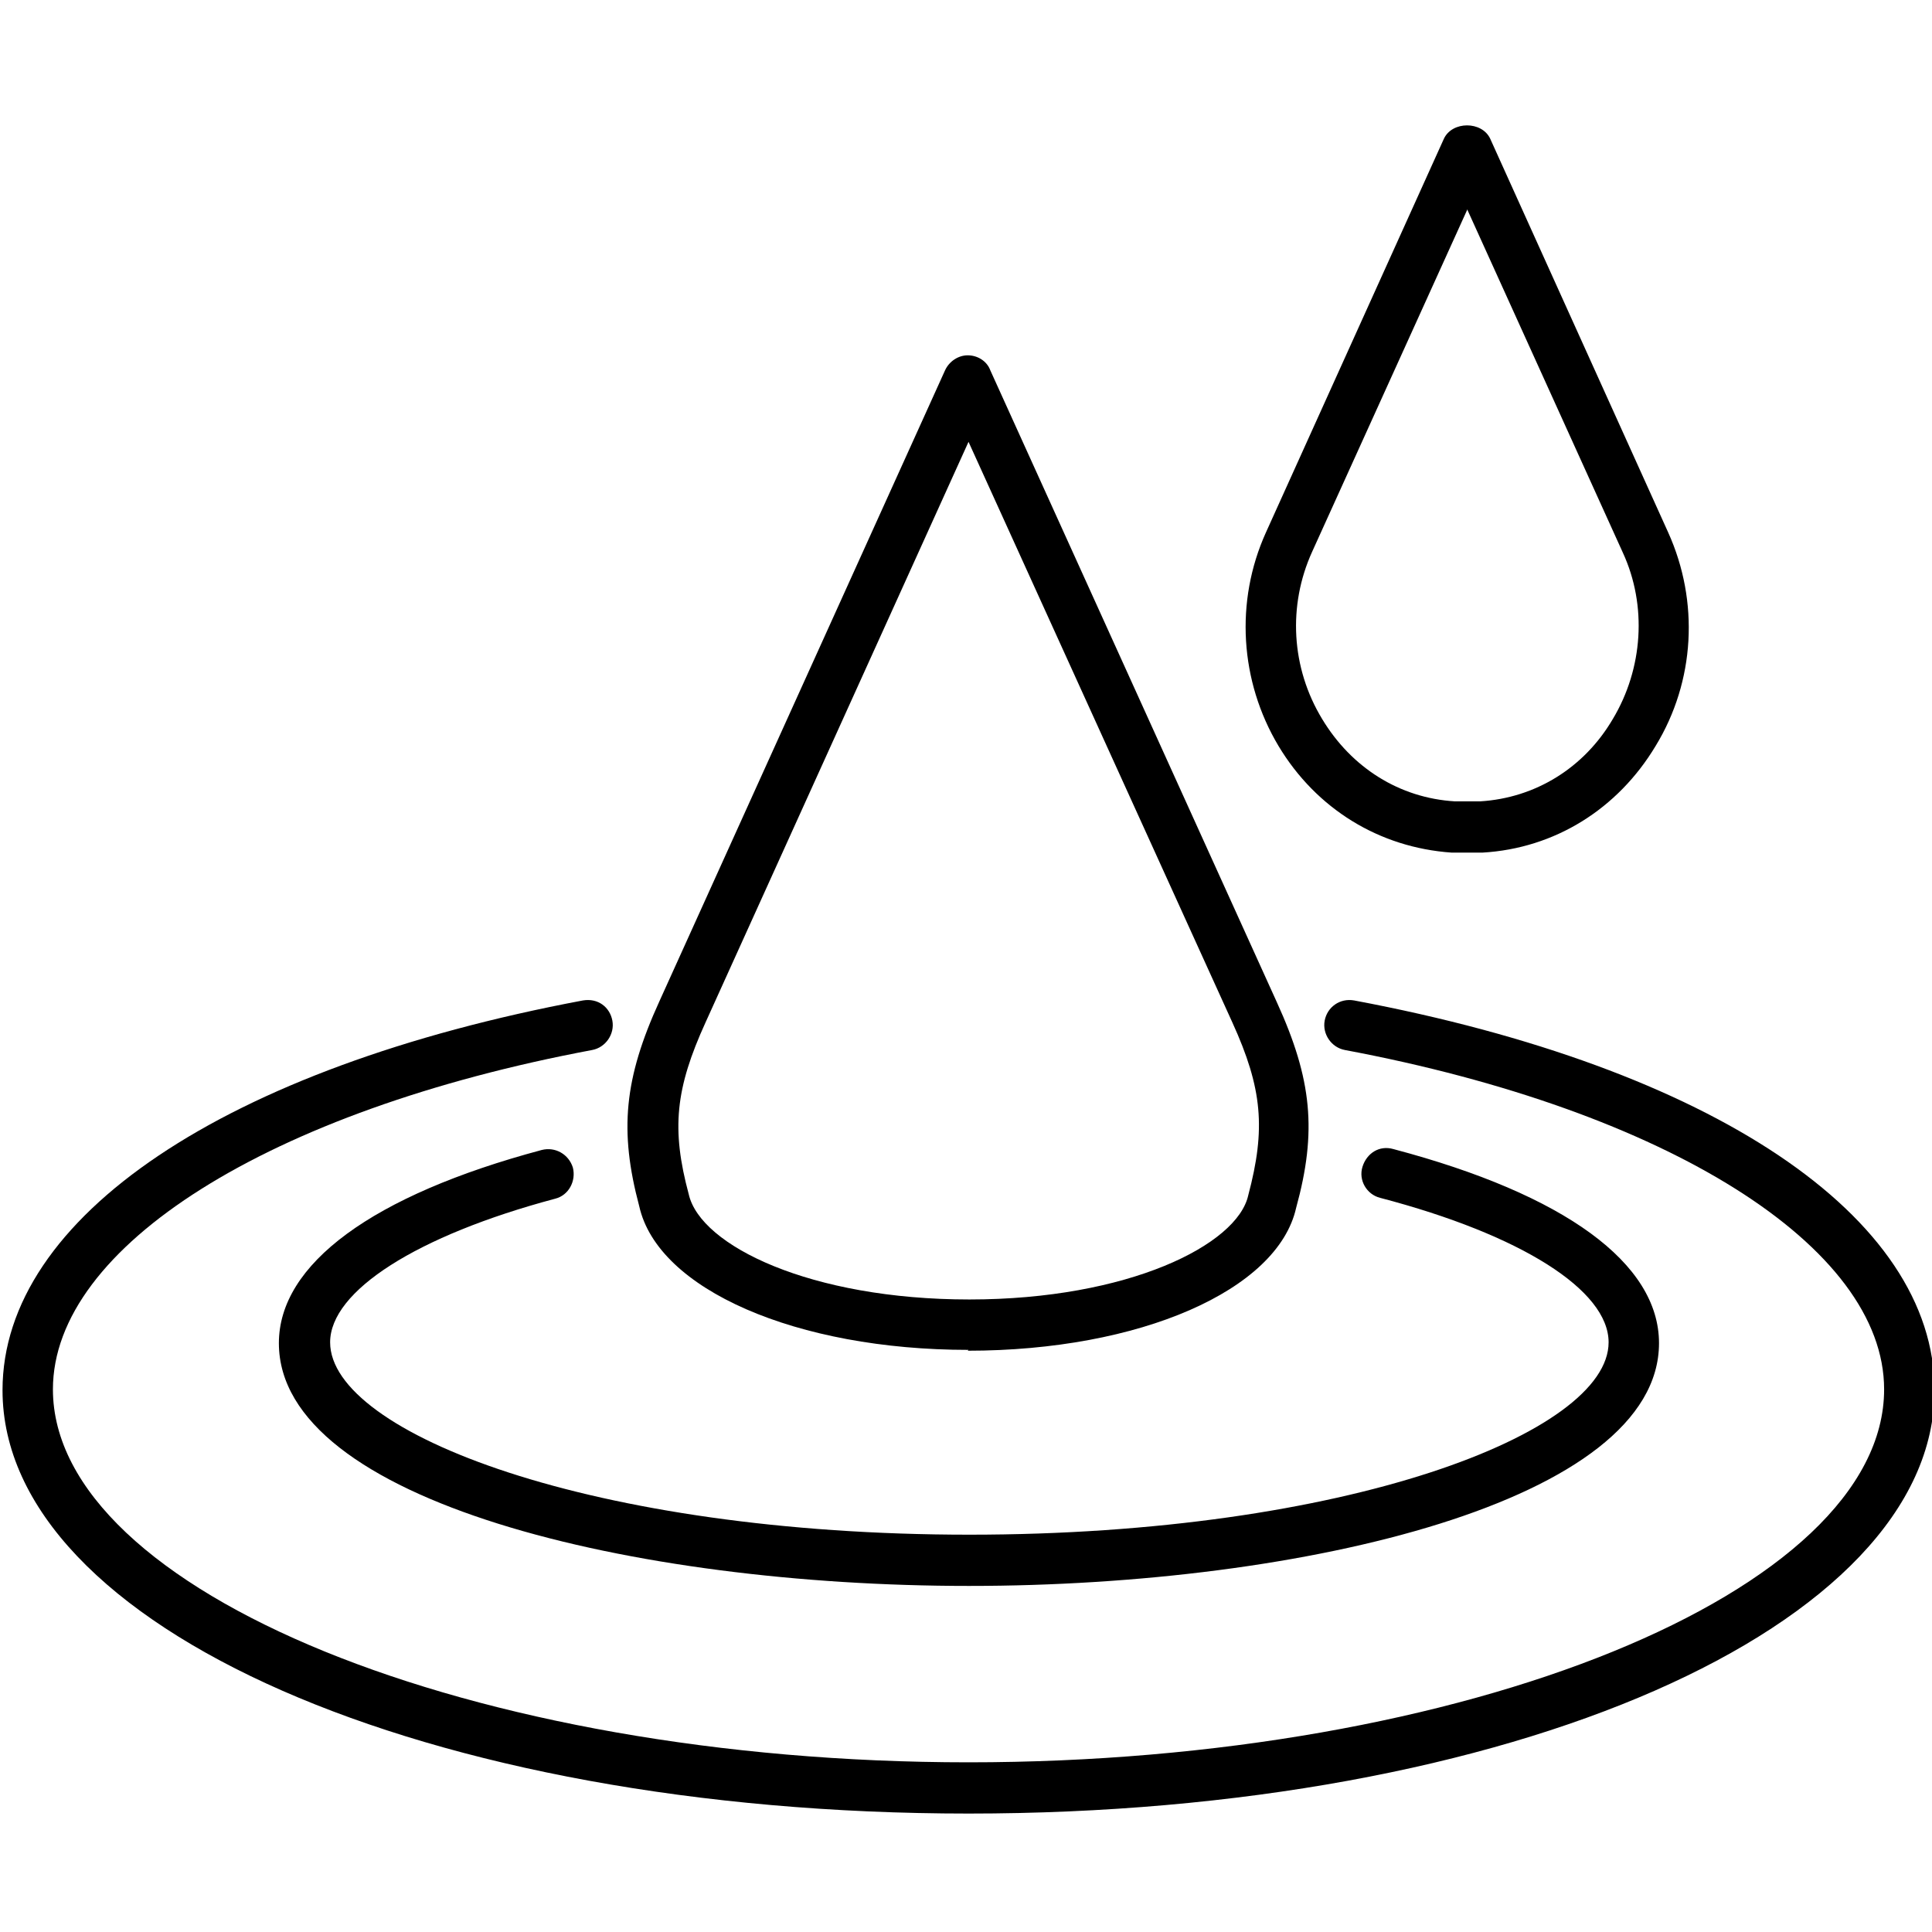
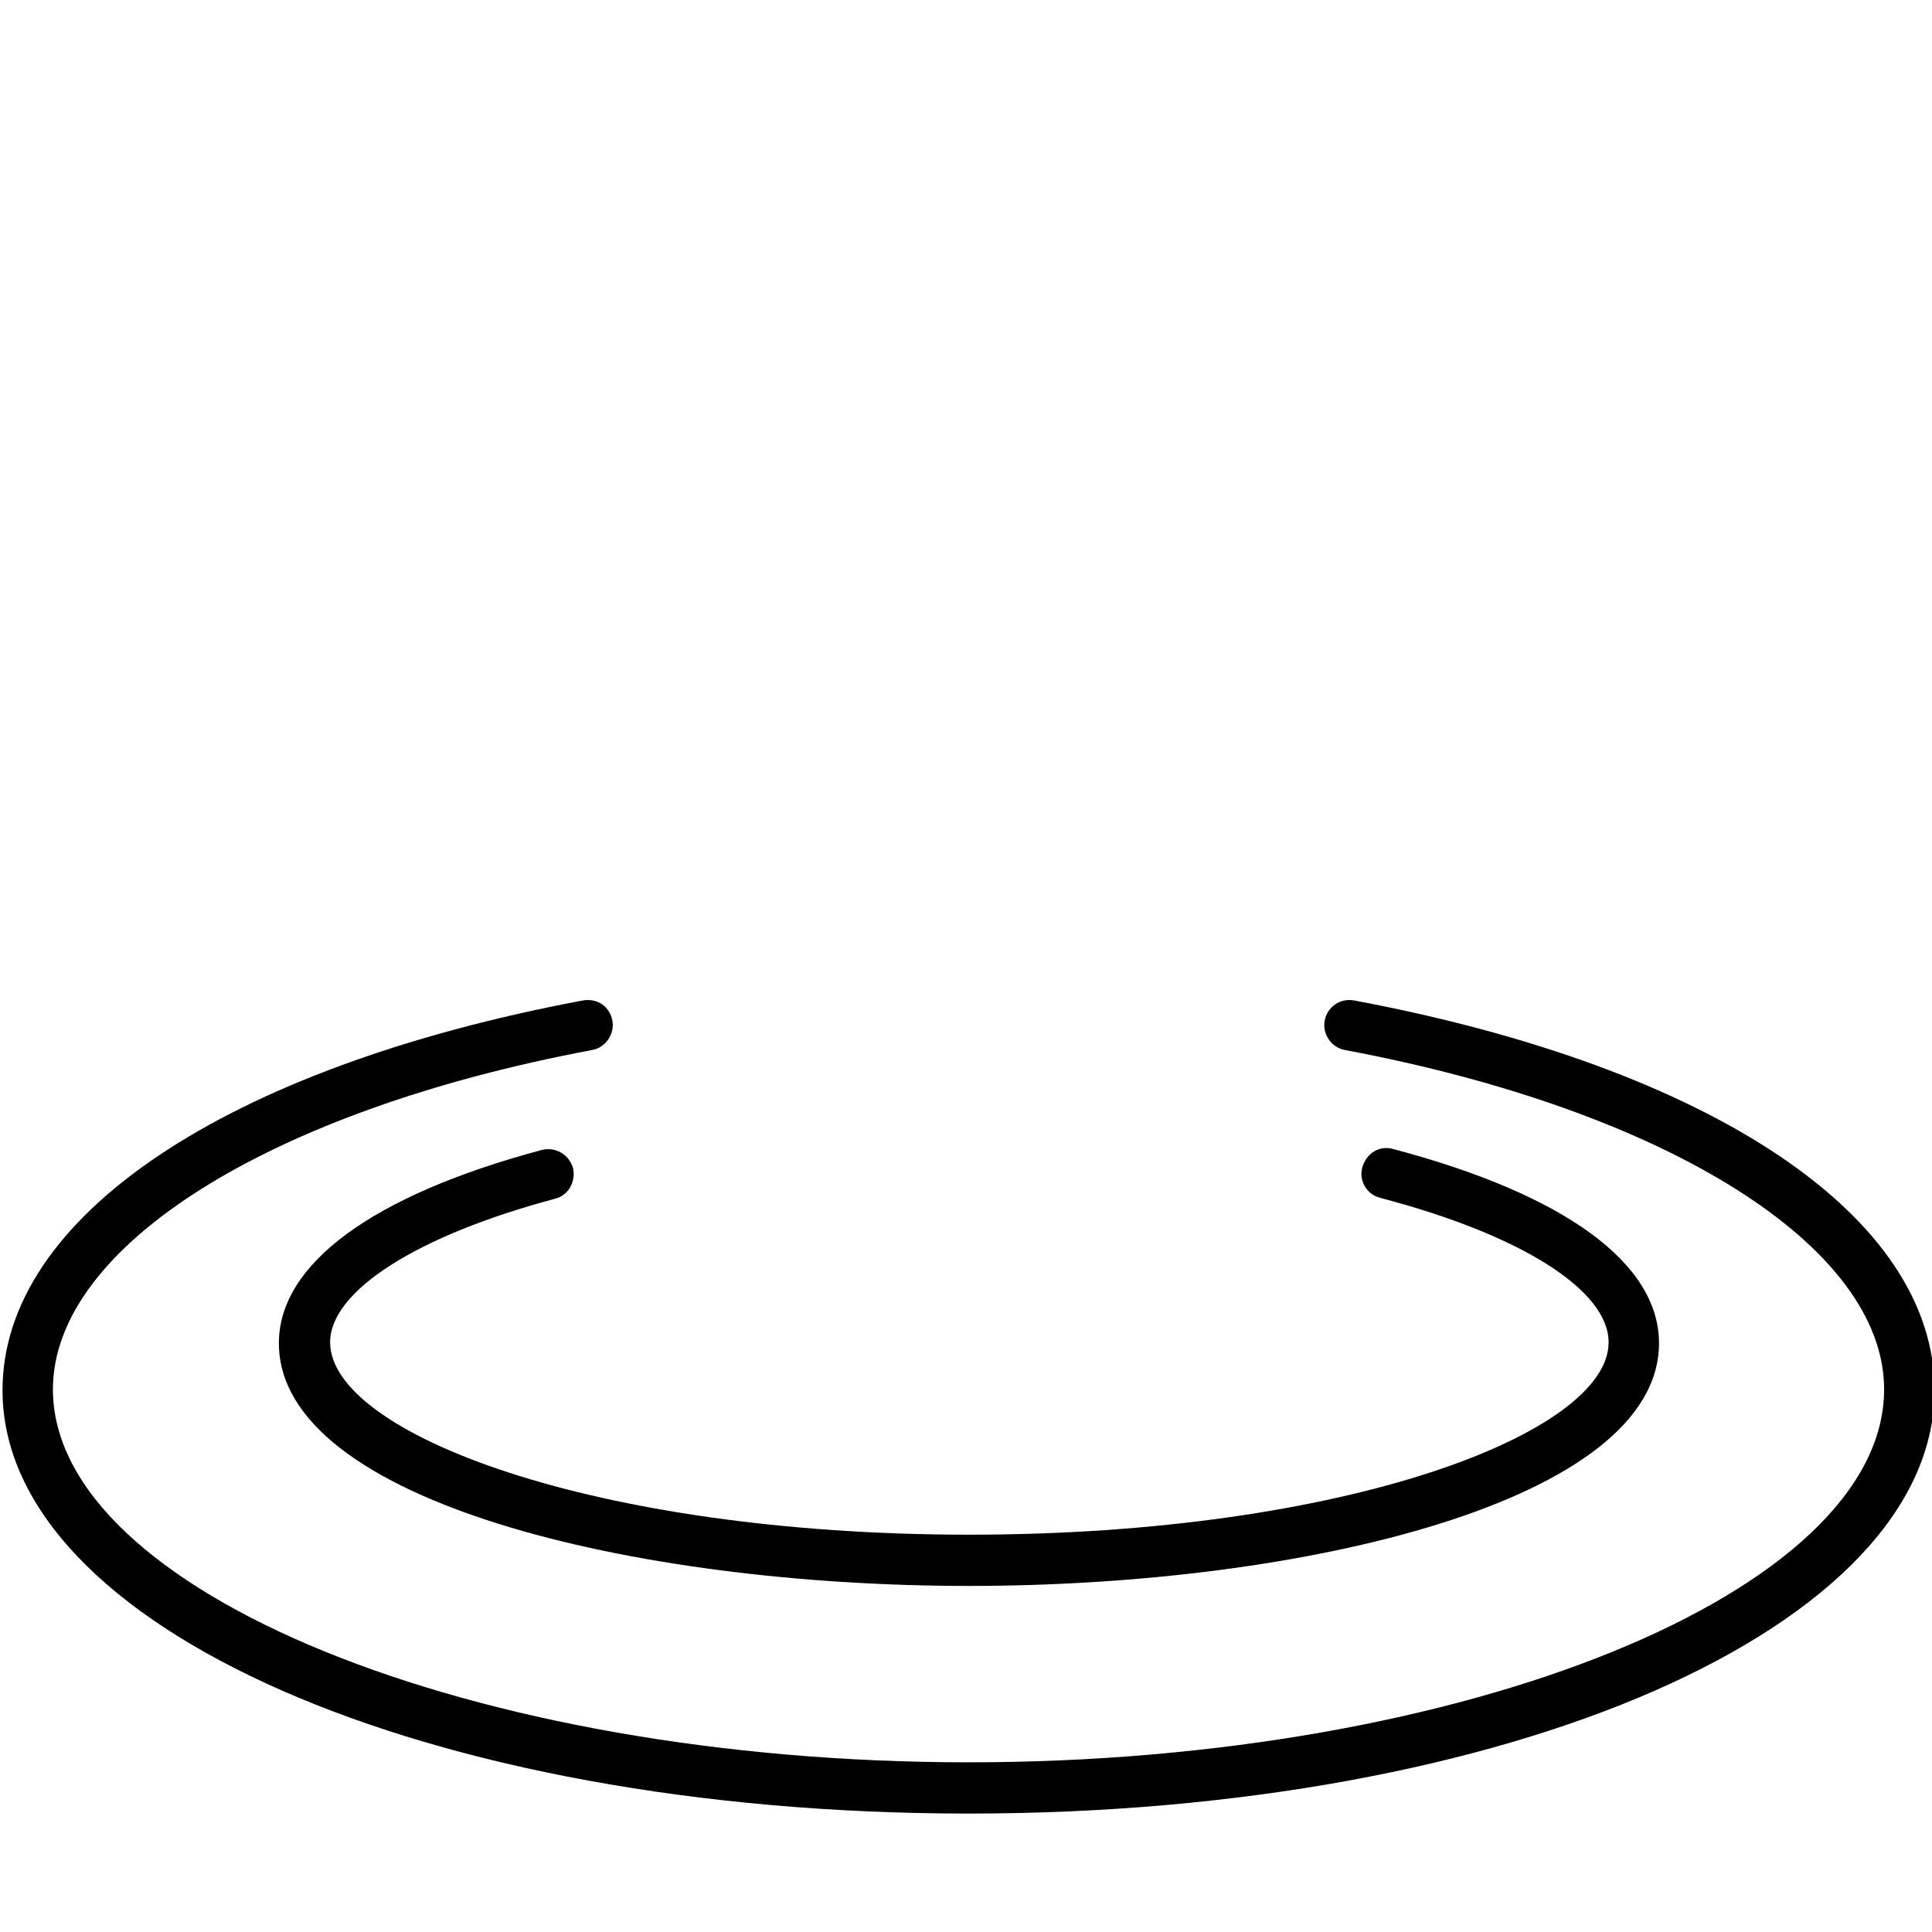
<svg xmlns="http://www.w3.org/2000/svg" viewBox="0 0 23 23" data-sanitized-data-name="Layer 3" data-name="Layer 3" id="Layer_3">
  <defs>
    <style>
      .cls-1 {
        stroke-width: 0px;
      }
    </style>
  </defs>
  <g id="nawilzenie">
    <g>
-       <path d="m17.47,10.15c-.06,0-.13,0-.19,0-.86-.06-1.61-.52-2.06-1.27-.46-.77-.52-1.72-.15-2.54l2.12-4.69c.1-.21.45-.21.55,0l2.12,4.69c.37.82.32,1.77-.15,2.54-.45.75-1.2,1.22-2.06,1.27-.06,0-.13,0-.19,0Zm0-7.66l-1.85,4.08c-.29.64-.25,1.38.12,1.99.35.58.92.94,1.58.98.1,0,.2,0,.3,0,.66-.04,1.24-.4,1.58-.98.36-.6.41-1.35.12-1.98l-1.85-4.08Z" class="cls-1" />
-       <path d="m11.53,16.07c-2.05,0-3.7-.72-3.92-1.71-.24-.9-.18-1.52.24-2.44l3.4-7.51c.05-.11.16-.18.27-.18h0c.12,0,.23.07.27.18l3.41,7.52c.42.92.48,1.54.23,2.45-.22.98-1.86,1.7-3.91,1.7Zm0-10.81l-3.13,6.91c-.36.79-.41,1.27-.2,2.05.14.61,1.45,1.25,3.34,1.25s3.19-.65,3.32-1.24c.21-.79.17-1.27-.19-2.06,0,0,0,0,0,0l-3.14-6.91Z" class="cls-1" />
      <path d="m11.53,21.59C5.08,21.59.03,19.37.03,16.55c0-2.06,2.65-3.84,6.91-4.64.18-.03.32.08.35.24.03.16-.08.32-.24.35-3.84.72-6.42,2.34-6.42,4.04,0,2.4,4.99,4.44,10.9,4.44s10.9-2.03,10.9-4.44c0-1.7-2.58-3.32-6.42-4.04-.16-.03-.27-.19-.24-.35.03-.16.18-.27.35-.24,4.26.8,6.91,2.57,6.91,4.64,0,2.82-5.05,5.04-11.5,5.04Z" class="cls-1" />
    </g>
    <path d="m11.53,18.88c-3.98,0-8.21-1.01-8.21-2.89,0-.94,1.11-1.76,3.13-2.3.16-.04.32.05.37.21.04.16-.05.33-.21.37-1.65.44-2.68,1.1-2.68,1.71,0,1.08,3.13,2.29,7.61,2.29s7.61-1.21,7.61-2.29c0-.62-1.04-1.28-2.72-1.72-.16-.04-.26-.21-.21-.37s.2-.26.37-.21c2.04.54,3.16,1.36,3.16,2.31,0,1.88-4.23,2.89-8.21,2.89Z" class="cls-1" />
  </g>
</svg>